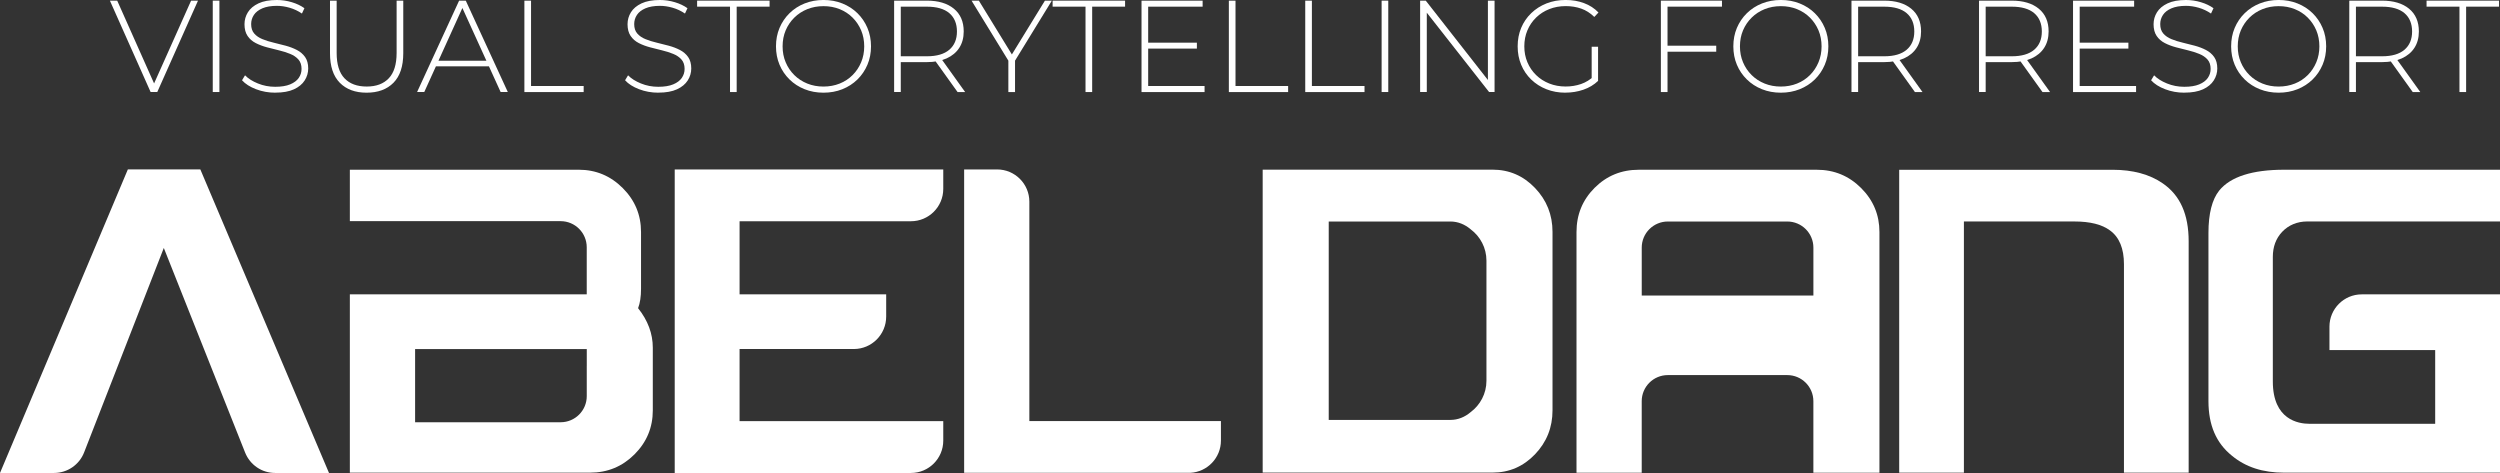
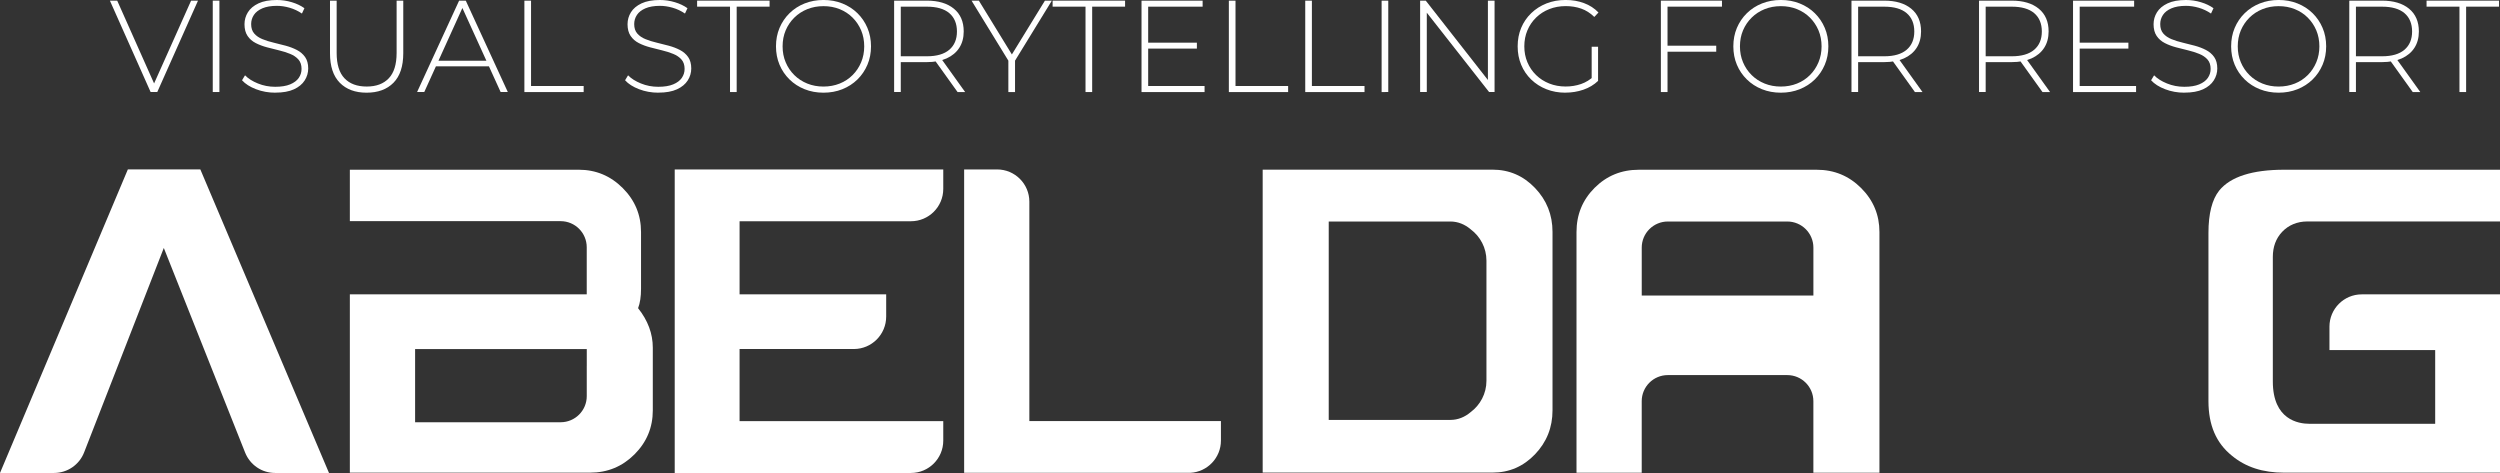
<svg xmlns="http://www.w3.org/2000/svg" id="Layer_2" data-name="Layer 2" viewBox="0 0 1284.69 243.05">
  <rect x="0" y="0" width="1284.69" height="243.05" fill="#333333" stroke="none" />
  <defs>
    <style>
      .cls-1 {
        fill: #fff;
      }
    </style>
  </defs>
  <g id="Layer_1-2" data-name="Layer 1">
    <g>
      <path class="cls-1" d="M1284.69,151.27v91.63h-110.89c-11.01,0-19.79-2.87-26.87-8.72-8.14-6.56-12.06-15.75-12.06-28.1v-86.42c0-9.84,1.87-17.21,5.56-21.78,5.8-7.08,16.98-10.66,33.37-10.66h110.89v26.58h-99c-5.21,0-9.66,1.87-12.94,5.33-3.22,3.4-4.8,7.73-4.8,12.88v64.05c0,19.61,13.11,21.72,18.79,21.72h64.64v-37.88h-54.33v-12.06c0-9.13,7.44-16.57,16.57-16.57h71.08Z" />
      <path class="cls-1" d="M484.72,216.42v10.03c0,9.15-7.45,16.6-16.6,16.6h-121.4V87.07h138v10.03c0,9.15-7.45,16.59-16.6,16.59h-88.07v37.55h75.34v11.44c0,9.21-7.45,16.67-16.6,16.67h-58.74v37.07h104.67Z" />
      <path class="cls-1" d="M0,243.05L65.7,87.06h37.25l66.12,155.99h-27.69c-6.81,0-12.91-4.16-15.43-10.51l-41.77-105.12-40.94,105.02c-2.46,6.39-8.62,10.61-15.49,10.61H0Z" />
-       <path class="cls-1" d="M1124.7,124.06v118.84h-33.25v-107.14c0-8.07-2.4-13.87-7.14-17.32-4.16-3.1-10.19-4.63-18.39-4.63h-56.72v129.09h-33.25V87.24h109.65c10.42,0,19.08,2.34,25.76,6.97,8.95,6.13,13.34,15.92,13.34,29.85" />
      <path class="cls-1" d="M528.96,216.38v-112.74c0-9.15-7.42-16.57-16.57-16.57h-16.94v155.9h116.21c8.76-.44,15.75-7.7,15.75-16.57v-10.03h-98.45Z" />
      <path class="cls-1" d="M842.13,87.23h91.46c8.94,0,16.54,3.14,22.81,9.41,6.27,6.27,9.4,13.8,9.4,22.59v123.68h-33.95v-36.75c0-7.41-6.01-13.41-13.41-13.41h-61.39c-7.41,0-13.41,6.01-13.41,13.41v36.75h-33.51v-123.68c0-8.94,3.1-16.5,9.3-22.7,6.2-6.2,13.76-9.3,22.7-9.3ZM843.64,151.88h88.22v-24.64c0-7.41-6.01-13.41-13.41-13.41h-61.39c-7.41,0-13.41,6.01-13.41,13.41v24.64Z" />
      <path class="cls-1" d="M327.9,158.36c1.01-2.6,1.51-5.91,1.51-9.95v-29.19c0-8.79-3.14-16.32-9.41-22.59-6.27-6.27-13.8-9.41-22.6-9.41h-117.62v26.43h108.32c7.41,0,13.41,6.01,13.41,13.41v24.18h-121.73v91.65h123.46c8.94,0,16.54-3.14,22.81-9.4,6.27-6.27,9.41-13.8,9.41-22.6v-32.22c0-7.2-2.52-13.98-7.57-20.32ZM301.52,187.93v15.64c0,7.41-6.01,13.41-13.41,13.41h-74.8v-37.59h88.22v8.54Z" />
      <path class="cls-1" d="M788.8,96.59c-6-6.27-13.27-9.41-21.82-9.41h-118.12v155.68h118.12c8.55,0,15.82-3.14,21.82-9.4,6-6.27,9-13.8,9-22.6v-91.68c0-8.79-3-16.32-9-22.59ZM763.85,137.08v58.58c0,6.61-3.2,12.46-8.13,16.13-2.95,2.52-6.52,3.99-10.36,3.99h-62.56v-101.95h62.56c3.84,0,7.4,1.47,10.36,3.99,4.93,3.67,8.13,9.52,8.13,16.13v3.13Z" />
    </g>
    <g>
      <path class="cls-1" d="M77.4,47.3L56.47.33h3.76l19.99,44.88h-2.08L98.2.33h3.55l-20.93,46.96h-3.42Z" />
      <path class="cls-1" d="M109.33,47.3V.33h3.42v46.96h-3.42Z" />
      <path class="cls-1" d="M141.47,47.63c-3.49,0-6.79-.59-9.89-1.78-3.11-1.18-5.51-2.72-7.21-4.6l1.54-2.55c1.61,1.66,3.81,3.05,6.61,4.19,2.8,1.14,5.76,1.71,8.89,1.71s5.69-.41,7.68-1.24c1.99-.83,3.47-1.93,4.43-3.32.96-1.39,1.44-2.93,1.44-4.63,0-2.01-.54-3.62-1.61-4.83-1.07-1.21-2.48-2.17-4.23-2.88-1.75-.72-3.65-1.32-5.7-1.81-2.06-.49-4.14-1.02-6.24-1.58-2.1-.56-4.03-1.28-5.77-2.18-1.75-.89-3.14-2.11-4.19-3.66-1.05-1.54-1.58-3.55-1.58-6,0-2.24.58-4.29,1.75-6.17s2.97-3.4,5.43-4.56c2.46-1.16,5.61-1.74,9.46-1.74,2.59,0,5.15.38,7.68,1.14,2.53.76,4.68,1.79,6.47,3.08l-1.27,2.75c-1.97-1.34-4.08-2.34-6.34-2.99-2.26-.65-4.44-.97-6.54-.97-3,0-5.48.43-7.45,1.27-1.97.85-3.42,1.98-4.36,3.39s-1.41,2.98-1.41,4.73c0,2.01.52,3.62,1.58,4.83,1.05,1.21,2.45,2.17,4.19,2.88,1.74.72,3.67,1.32,5.77,1.81,2.1.49,4.18,1.02,6.24,1.58,2.06.56,3.96,1.28,5.7,2.18,1.74.9,3.15,2.1,4.23,3.62,1.07,1.52,1.61,3.49,1.61,5.9,0,2.19-.6,4.24-1.81,6.14-1.21,1.9-3.05,3.42-5.53,4.56-2.48,1.14-5.67,1.71-9.56,1.71Z" />
      <path class="cls-1" d="M188.36,47.63c-5.81,0-10.4-1.7-13.75-5.1s-5.03-8.45-5.03-15.16V.33h3.42v26.9c0,5.86,1.34,10.2,4.03,13.01,2.68,2.82,6.48,4.23,11.41,4.23s8.65-1.41,11.34-4.23c2.68-2.82,4.03-7.15,4.03-13.01V.33h3.42v27.04c0,6.71-1.68,11.76-5.03,15.16s-7.96,5.1-13.82,5.1Z" />
      <path class="cls-1" d="M214.33,47.3L235.93.33h3.42l21.6,46.96h-3.69L236.87,2.48h1.48l-20.33,44.81h-3.69ZM222.24,34.08l1.14-2.88h28.11l1.14,2.88h-30.39Z" />
      <path class="cls-1" d="M269.47,47.3V.33h3.42v43.88h27.04v3.09h-30.46Z" />
      <path class="cls-1" d="M338.31,47.63c-3.49,0-6.79-.59-9.89-1.78-3.11-1.18-5.51-2.72-7.21-4.6l1.54-2.55c1.61,1.66,3.81,3.05,6.61,4.19,2.8,1.14,5.76,1.71,8.89,1.71s5.69-.41,7.68-1.24c1.99-.83,3.47-1.93,4.43-3.32.96-1.39,1.44-2.93,1.44-4.63,0-2.01-.54-3.62-1.61-4.83-1.07-1.21-2.48-2.17-4.23-2.88-1.75-.72-3.65-1.32-5.7-1.81-2.06-.49-4.14-1.02-6.24-1.58-2.1-.56-4.03-1.28-5.77-2.18-1.75-.89-3.14-2.11-4.19-3.66-1.05-1.54-1.58-3.55-1.58-6,0-2.24.58-4.29,1.75-6.17s2.97-3.4,5.43-4.56c2.46-1.16,5.61-1.74,9.46-1.74,2.59,0,5.15.38,7.68,1.14,2.53.76,4.68,1.79,6.47,3.08l-1.27,2.75c-1.97-1.34-4.08-2.34-6.34-2.99-2.26-.65-4.44-.97-6.54-.97-3,0-5.48.43-7.45,1.27-1.97.85-3.42,1.98-4.36,3.39s-1.41,2.98-1.41,4.73c0,2.01.52,3.62,1.58,4.83,1.05,1.21,2.45,2.17,4.19,2.88,1.74.72,3.67,1.32,5.77,1.81,2.1.49,4.18,1.02,6.24,1.58,2.06.56,3.96,1.28,5.7,2.18,1.74.9,3.15,2.1,4.23,3.62,1.07,1.52,1.61,3.49,1.61,5.9,0,2.19-.6,4.24-1.81,6.14-1.21,1.9-3.05,3.42-5.53,4.56-2.48,1.14-5.67,1.71-9.56,1.71Z" />
      <path class="cls-1" d="M375.14,47.3V3.42h-16.91V.33h37.24v3.09h-16.91v43.88h-3.42Z" />
      <path class="cls-1" d="M423.17,47.63c-3.49,0-6.72-.59-9.69-1.78-2.98-1.18-5.57-2.86-7.78-5.03-2.21-2.17-3.93-4.7-5.13-7.58-1.21-2.88-1.81-6.03-1.81-9.43s.6-6.54,1.81-9.43c1.21-2.88,2.92-5.41,5.13-7.58,2.21-2.17,4.81-3.85,7.78-5.03,2.97-1.18,6.21-1.78,9.69-1.78s6.72.59,9.69,1.78c2.97,1.18,5.56,2.85,7.75,5,2.19,2.15,3.9,4.66,5.13,7.55,1.23,2.88,1.85,6.05,1.85,9.49s-.62,6.61-1.85,9.49c-1.23,2.88-2.94,5.4-5.13,7.55-2.19,2.15-4.78,3.81-7.75,5-2.98,1.19-6.21,1.78-9.69,1.78ZM423.17,44.48c3,0,5.77-.52,8.32-1.54s4.76-2.48,6.64-4.36c1.88-1.88,3.34-4.07,4.39-6.58,1.05-2.5,1.58-5.23,1.58-8.18s-.53-5.74-1.58-8.22-2.52-4.66-4.39-6.54-4.09-3.33-6.64-4.36c-2.55-1.03-5.32-1.54-8.32-1.54s-5.77.52-8.32,1.54c-2.55,1.03-4.78,2.48-6.68,4.36-1.9,1.88-3.38,4.06-4.43,6.54-1.05,2.48-1.58,5.22-1.58,8.22s.52,5.68,1.58,8.18c1.05,2.51,2.53,4.7,4.43,6.58,1.9,1.88,4.13,3.33,6.68,4.36s5.32,1.54,8.32,1.54Z" />
      <path class="cls-1" d="M459.47,47.3V.33h16.84c5.9,0,10.53,1.39,13.89,4.16s5.03,6.66,5.03,11.67c0,3.26-.76,6.07-2.28,8.42-1.52,2.35-3.69,4.16-6.51,5.43-2.82,1.27-6.19,1.91-10.13,1.91h-14.96l1.54-1.61v16.97h-3.42ZM462.89,30.53l-1.54-1.61h14.96c5.05,0,8.89-1.12,11.51-3.35,2.62-2.24,3.93-5.37,3.93-9.39s-1.31-7.21-3.93-9.43c-2.62-2.21-6.45-3.32-11.51-3.32h-14.96l1.54-1.68v28.78ZM492.07,47.3l-12.21-17.04h3.89l12.21,17.04h-3.89Z" />
      <path class="cls-1" d="M518.17,47.3v-17.04l.8,2.21L499.25.33h3.76l17.91,29.18h-1.88L536.96.33h3.56l-19.72,32.14.8-2.21v17.04h-3.42Z" />
      <path class="cls-1" d="M557.82,47.3V3.42h-16.91V.33h37.24v3.09h-16.91v43.88h-3.42Z" />
      <path class="cls-1" d="M586.6,47.3V.33h31.4v3.09h-27.98v40.79h28.98v3.09h-32.41ZM589.62,24.96v-3.02h25.43v3.02h-25.43Z" />
      <path class="cls-1" d="M631.48,47.3V.33h3.42v43.88h27.04v3.09h-30.46Z" />
      <path class="cls-1" d="M670.73,47.3V.33h3.42v43.88h27.04v3.09h-30.46Z" />
-       <path class="cls-1" d="M709.98,47.3V.33h3.42v46.96h-3.42Z" />
+       <path class="cls-1" d="M709.98,47.3V.33h3.42v46.96Z" />
      <path class="cls-1" d="M729.77,47.3V.33h2.89l33.48,42.74h-1.54V.33h3.42v46.96h-2.82l-33.54-42.73h1.54v42.73h-3.42Z" />
      <path class="cls-1" d="M804.44,47.63c-3.53,0-6.8-.59-9.79-1.78-3-1.18-5.6-2.85-7.82-5-2.21-2.15-3.93-4.66-5.13-7.55-1.21-2.88-1.81-6.05-1.81-9.49s.6-6.61,1.81-9.49c1.21-2.88,2.93-5.4,5.16-7.55s4.84-3.81,7.82-5c2.97-1.18,6.25-1.78,9.83-1.78s6.55.54,9.46,1.61c2.91,1.07,5.39,2.68,7.45,4.83l-2.15,2.28c-2.06-2.01-4.31-3.44-6.74-4.29-2.44-.85-5.09-1.28-7.95-1.28-3.04,0-5.86.52-8.45,1.54-2.6,1.03-4.85,2.48-6.78,4.36-1.92,1.88-3.41,4.07-4.46,6.57-1.05,2.51-1.58,5.23-1.58,8.19s.52,5.68,1.58,8.18c1.05,2.51,2.54,4.7,4.46,6.58,1.92,1.88,4.18,3.33,6.78,4.36,2.59,1.03,5.41,1.54,8.45,1.54,2.77,0,5.4-.43,7.88-1.28,2.48-.85,4.75-2.26,6.81-4.23l1.95,2.62c-2.1,2.01-4.62,3.52-7.55,4.53-2.93,1.01-6.01,1.51-9.23,1.51ZM821.21,41.6l-3.29-.4v-17.17h3.29v17.58Z" />
      <path class="cls-1" d="M853.48,47.3V.33h31.4v3.09h-27.98v43.88h-3.42ZM856.5,26.57v-3.09h25.43v3.09h-25.43Z" />
      <path class="cls-1" d="M915.13,47.63c-3.49,0-6.72-.59-9.69-1.78-2.98-1.18-5.57-2.86-7.78-5.03-2.21-2.17-3.93-4.7-5.13-7.58-1.21-2.88-1.81-6.03-1.81-9.43s.6-6.54,1.81-9.43c1.21-2.88,2.92-5.41,5.13-7.58,2.21-2.17,4.81-3.85,7.78-5.03,2.97-1.18,6.21-1.78,9.69-1.78s6.72.59,9.69,1.78c2.97,1.18,5.56,2.85,7.75,5,2.19,2.15,3.9,4.66,5.13,7.55,1.23,2.88,1.85,6.05,1.85,9.49s-.62,6.61-1.85,9.49c-1.23,2.88-2.94,5.4-5.13,7.55-2.19,2.15-4.78,3.81-7.75,5-2.98,1.19-6.21,1.78-9.69,1.78ZM915.13,44.48c3,0,5.77-.52,8.32-1.54s4.76-2.48,6.64-4.36c1.88-1.88,3.34-4.07,4.39-6.58,1.05-2.5,1.58-5.23,1.58-8.18s-.53-5.74-1.58-8.22-2.52-4.66-4.39-6.54-4.09-3.33-6.64-4.36c-2.55-1.03-5.32-1.54-8.32-1.54s-5.77.52-8.32,1.54c-2.55,1.03-4.78,2.48-6.68,4.36-1.9,1.88-3.38,4.06-4.43,6.54-1.05,2.48-1.58,5.22-1.58,8.22s.52,5.68,1.58,8.18c1.05,2.51,2.53,4.7,4.43,6.58,1.9,1.88,4.13,3.33,6.68,4.36s5.32,1.54,8.32,1.54Z" />
      <path class="cls-1" d="M951.43,47.3V.33h16.84c5.9,0,10.53,1.39,13.89,4.16s5.03,6.66,5.03,11.67c0,3.26-.76,6.07-2.28,8.42-1.52,2.35-3.69,4.16-6.51,5.43-2.82,1.27-6.19,1.91-10.13,1.91h-14.96l1.54-1.61v16.97h-3.42ZM954.85,30.53l-1.54-1.61h14.96c5.05,0,8.89-1.12,11.51-3.35,2.62-2.24,3.93-5.37,3.93-9.39s-1.31-7.21-3.93-9.43c-2.62-2.21-6.45-3.32-11.51-3.32h-14.96l1.54-1.68v28.78ZM984.03,47.3l-12.21-17.04h3.89l12.21,17.04h-3.89Z" />
      <path class="cls-1" d="M1016.97,47.3V.33h16.84c5.9,0,10.53,1.39,13.89,4.16s5.03,6.66,5.03,11.67c0,3.26-.76,6.07-2.28,8.42-1.52,2.35-3.69,4.16-6.51,5.43-2.82,1.27-6.19,1.91-10.13,1.91h-14.96l1.54-1.61v16.97h-3.42ZM1020.39,30.53l-1.54-1.61h14.96c5.05,0,8.89-1.12,11.51-3.35,2.62-2.24,3.93-5.37,3.93-9.39s-1.31-7.21-3.93-9.43c-2.62-2.21-6.45-3.32-11.51-3.32h-14.96l1.54-1.68v28.78ZM1049.58,47.3l-12.21-17.04h3.89l12.21,17.04h-3.89Z" />
      <path class="cls-1" d="M1065.28,47.3V.33h31.4v3.09h-27.98v40.79h28.98v3.09h-32.41ZM1068.3,24.96v-3.02h25.43v3.02h-25.43Z" />
      <path class="cls-1" d="M1122.5,47.63c-3.49,0-6.79-.59-9.89-1.78-3.11-1.18-5.51-2.72-7.21-4.6l1.54-2.55c1.61,1.66,3.81,3.05,6.61,4.19,2.8,1.14,5.76,1.71,8.89,1.71s5.69-.41,7.68-1.24c1.99-.83,3.47-1.93,4.43-3.32.96-1.39,1.44-2.93,1.44-4.63,0-2.01-.54-3.62-1.61-4.83-1.07-1.21-2.48-2.17-4.23-2.88-1.75-.72-3.65-1.32-5.7-1.81-2.06-.49-4.14-1.02-6.24-1.58-2.1-.56-4.03-1.28-5.77-2.18-1.75-.89-3.14-2.11-4.19-3.66-1.05-1.54-1.58-3.55-1.58-6,0-2.24.58-4.29,1.75-6.17s2.97-3.4,5.43-4.56c2.46-1.16,5.61-1.74,9.46-1.74,2.59,0,5.15.38,7.68,1.14,2.53.76,4.68,1.79,6.47,3.08l-1.27,2.75c-1.97-1.34-4.08-2.34-6.34-2.99-2.26-.65-4.44-.97-6.54-.97-3,0-5.48.43-7.45,1.27-1.97.85-3.42,1.98-4.36,3.39s-1.41,2.98-1.41,4.73c0,2.01.52,3.62,1.58,4.83,1.05,1.21,2.45,2.17,4.19,2.88,1.74.72,3.67,1.32,5.77,1.81,2.1.49,4.18,1.02,6.24,1.58,2.06.56,3.96,1.28,5.7,2.18,1.74.9,3.15,2.1,4.23,3.62,1.07,1.52,1.61,3.49,1.61,5.9,0,2.19-.6,4.24-1.81,6.14-1.21,1.9-3.05,3.42-5.53,4.56-2.48,1.14-5.67,1.71-9.56,1.71Z" />
      <path class="cls-1" d="M1170.94,47.63c-3.49,0-6.72-.59-9.69-1.78-2.98-1.18-5.57-2.86-7.78-5.03-2.21-2.17-3.93-4.7-5.13-7.58-1.21-2.88-1.81-6.03-1.81-9.43s.6-6.54,1.81-9.43c1.21-2.88,2.92-5.41,5.13-7.58,2.21-2.17,4.81-3.85,7.78-5.03,2.97-1.18,6.21-1.78,9.69-1.78s6.72.59,9.69,1.78c2.97,1.18,5.56,2.85,7.75,5,2.19,2.15,3.9,4.66,5.13,7.55,1.23,2.88,1.85,6.05,1.85,9.49s-.62,6.61-1.85,9.49c-1.23,2.88-2.94,5.4-5.13,7.55-2.19,2.15-4.78,3.81-7.75,5-2.98,1.19-6.21,1.78-9.69,1.78ZM1170.94,44.48c3,0,5.77-.52,8.32-1.54s4.76-2.48,6.64-4.36c1.88-1.88,3.34-4.07,4.39-6.58,1.05-2.5,1.58-5.23,1.58-8.18s-.53-5.74-1.58-8.22-2.52-4.66-4.39-6.54-4.09-3.33-6.64-4.36c-2.55-1.03-5.32-1.54-8.32-1.54s-5.77.52-8.32,1.54c-2.55,1.03-4.78,2.48-6.68,4.36-1.9,1.88-3.38,4.06-4.43,6.54-1.05,2.48-1.58,5.22-1.58,8.22s.52,5.68,1.58,8.18c1.05,2.51,2.53,4.7,4.43,6.58,1.9,1.88,4.13,3.33,6.68,4.36s5.32,1.54,8.32,1.54Z" />
      <path class="cls-1" d="M1207.24,47.3V.33h16.84c5.9,0,10.53,1.39,13.89,4.16s5.03,6.66,5.03,11.67c0,3.26-.76,6.07-2.28,8.42-1.52,2.35-3.69,4.16-6.51,5.43-2.82,1.27-6.19,1.91-10.13,1.91h-14.96l1.54-1.61v16.97h-3.42ZM1210.66,30.53l-1.54-1.61h14.96c5.05,0,8.89-1.12,11.51-3.35,2.62-2.24,3.93-5.37,3.93-9.39s-1.31-7.21-3.93-9.43c-2.62-2.21-6.45-3.32-11.51-3.32h-14.96l1.54-1.68v28.78ZM1239.84,47.3l-12.21-17.04h3.89l12.21,17.04h-3.89Z" />
      <path class="cls-1" d="M1263.86,47.3V3.42h-16.91V.33h37.24v3.09h-16.91v43.88h-3.42Z" />
    </g>
  </g>
</svg>